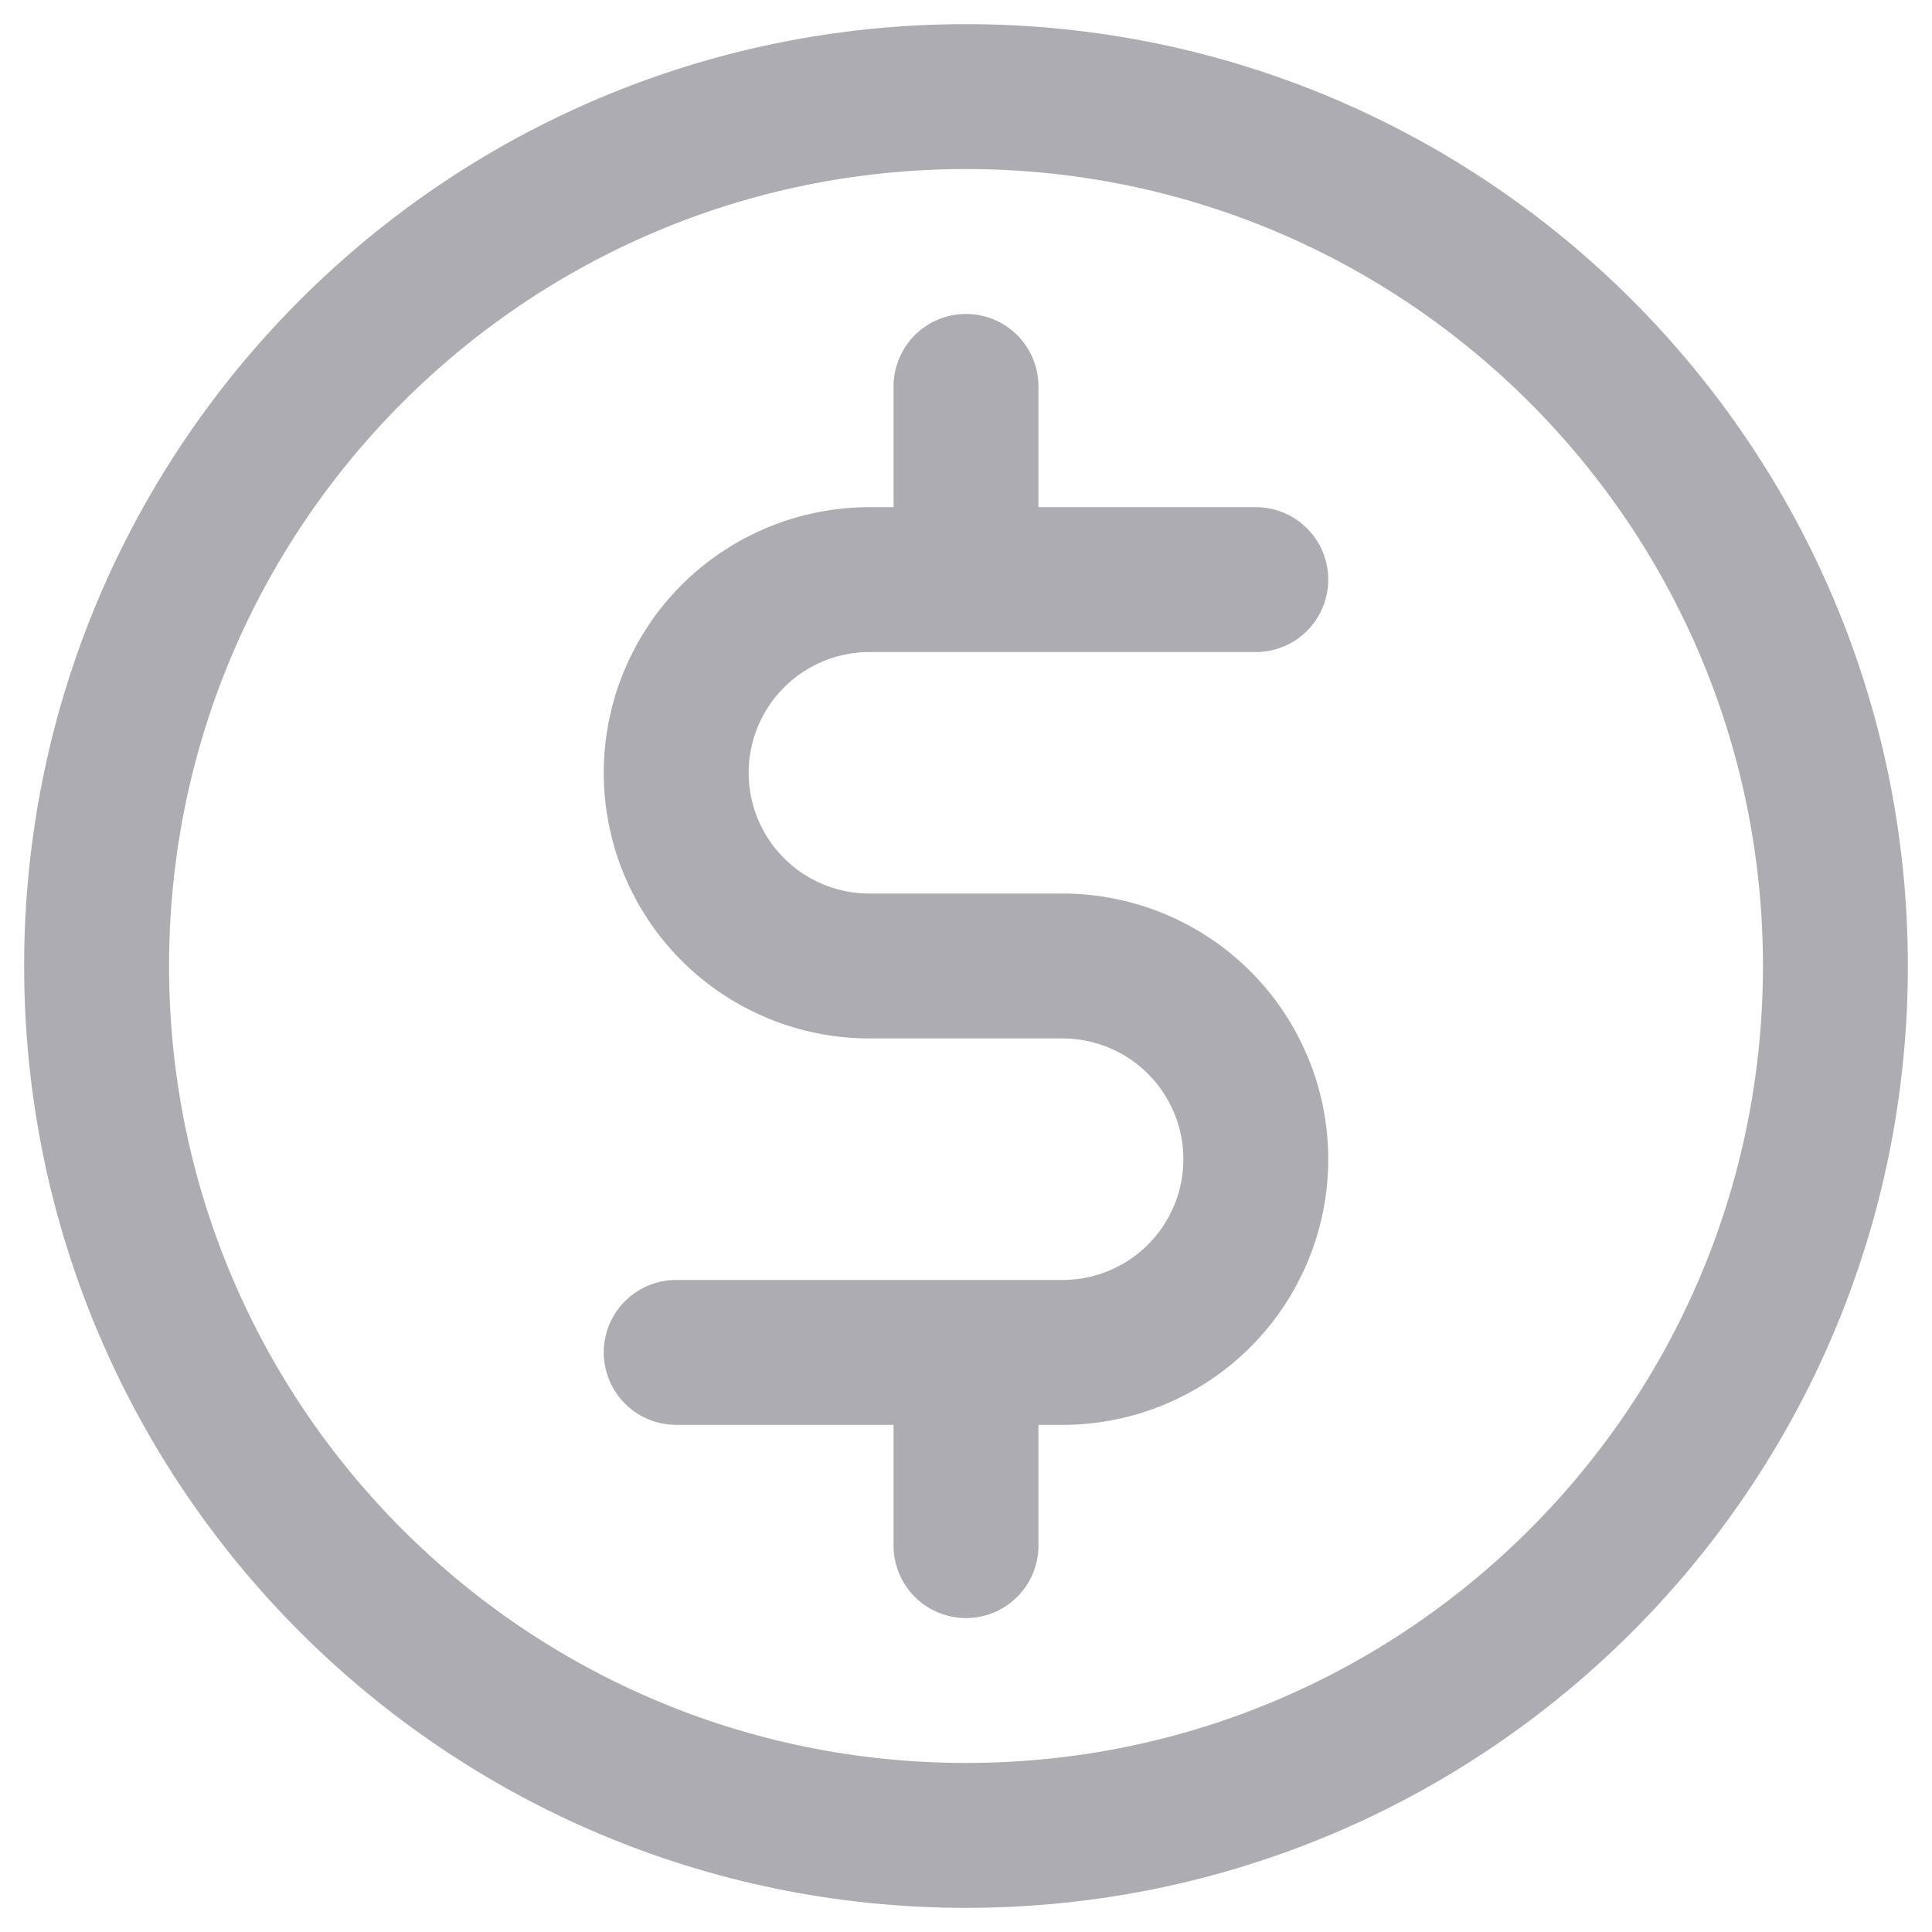
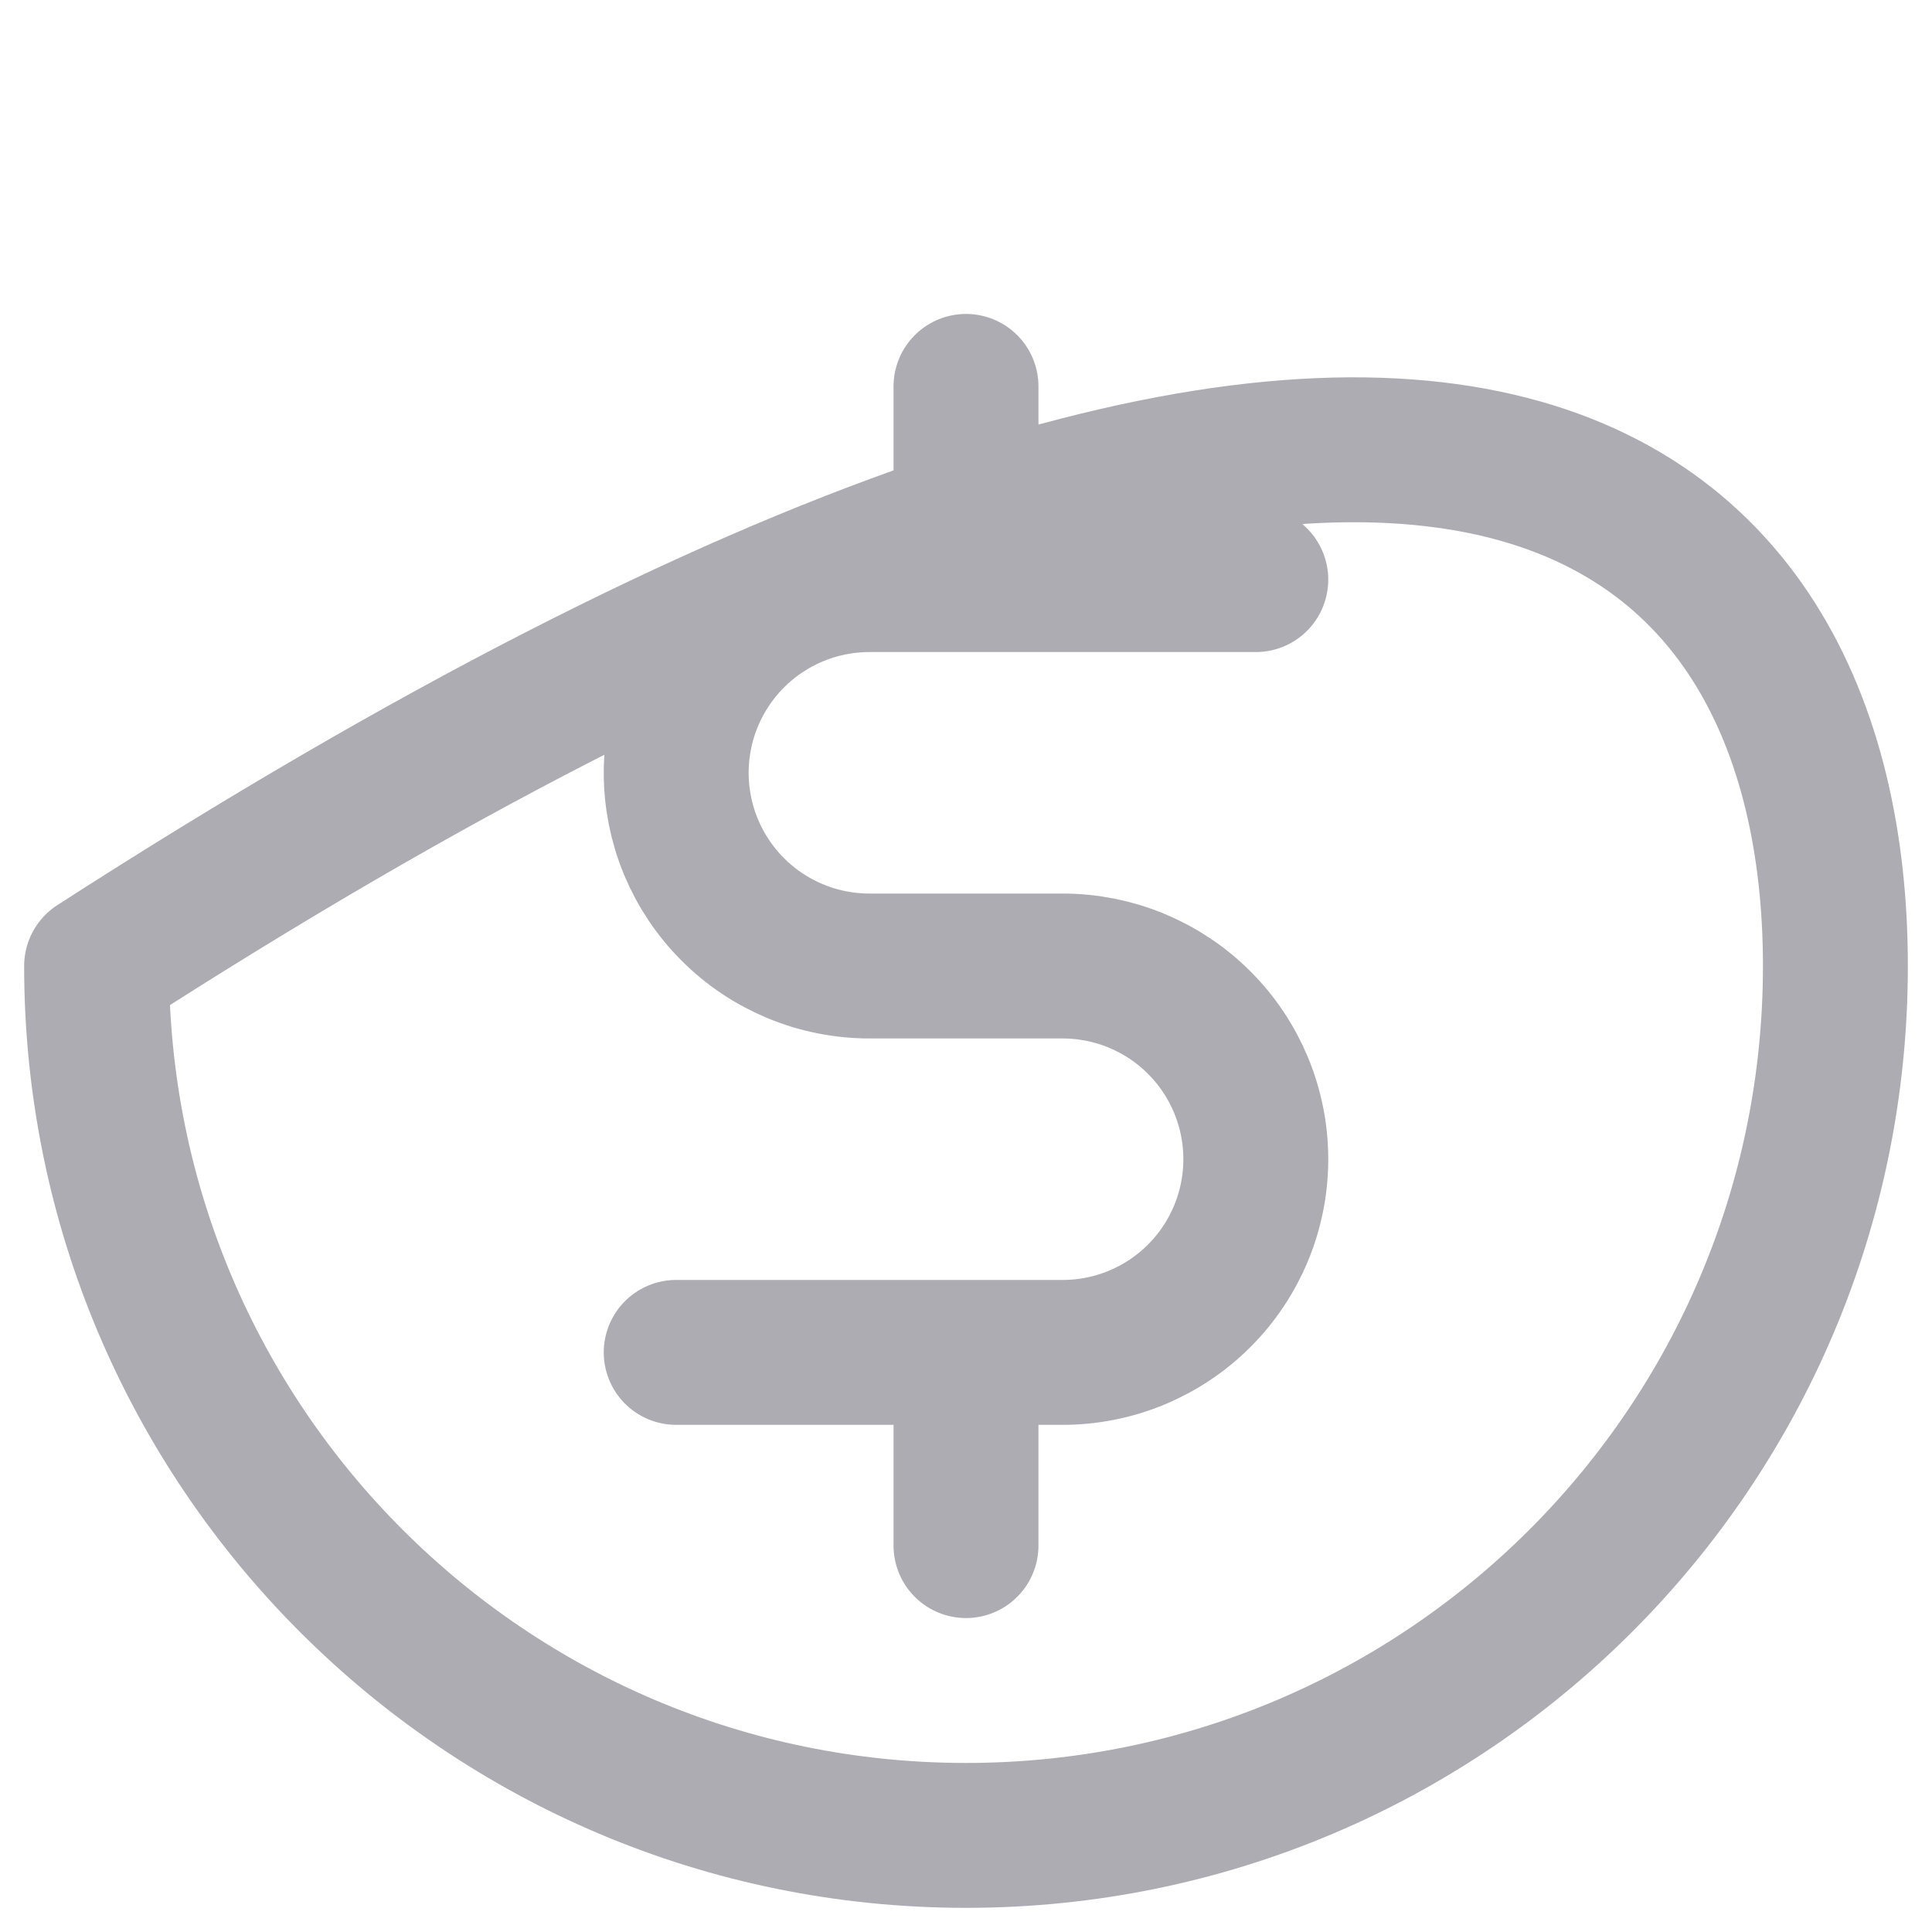
<svg xmlns="http://www.w3.org/2000/svg" width="20" height="20" viewBox="0 0 20 20" fill="none">
-   <path d="M10 4V6M10 14V16M13 6H9C8.737 6 8.477 6.052 8.235 6.152C7.992 6.253 7.771 6.4 7.586 6.586C7.4 6.771 7.253 6.992 7.152 7.235C7.052 7.477 7 7.737 7 8C7 8.263 7.052 8.523 7.152 8.765C7.253 9.008 7.4 9.229 7.586 9.414C7.771 9.6 7.992 9.747 8.235 9.848C8.477 9.948 8.737 10 9 10H11C11.263 10 11.523 10.052 11.765 10.152C12.008 10.253 12.229 10.4 12.414 10.586C12.6 10.771 12.747 10.992 12.848 11.235C12.948 11.477 13 11.737 13 12C13 12.263 12.948 12.523 12.848 12.765C12.747 13.008 12.6 13.229 12.414 13.414C12.229 13.6 12.008 13.747 11.765 13.848C11.523 13.948 11.263 14 11 14H7M19 10C19 14.971 14.971 19 10 19C5.029 19 1 14.971 1 10C1 5.029 5.029 1 10 1C14.971 1 19 5.029 19 10Z" stroke="#ACACB2" stroke-width="1.5" stroke-linecap="round" stroke-linejoin="round" />
+   <path d="M10 4V6M10 14V16M13 6H9C8.737 6 8.477 6.052 8.235 6.152C7.992 6.253 7.771 6.4 7.586 6.586C7.4 6.771 7.253 6.992 7.152 7.235C7.052 7.477 7 7.737 7 8C7 8.263 7.052 8.523 7.152 8.765C7.253 9.008 7.4 9.229 7.586 9.414C7.771 9.6 7.992 9.747 8.235 9.848C8.477 9.948 8.737 10 9 10H11C11.263 10 11.523 10.052 11.765 10.152C12.008 10.253 12.229 10.4 12.414 10.586C12.6 10.771 12.747 10.992 12.848 11.235C12.948 11.477 13 11.737 13 12C13 12.263 12.948 12.523 12.848 12.765C12.747 13.008 12.6 13.229 12.414 13.414C12.229 13.6 12.008 13.747 11.765 13.848C11.523 13.948 11.263 14 11 14H7M19 10C19 14.971 14.971 19 10 19C5.029 19 1 14.971 1 10C14.971 1 19 5.029 19 10Z" stroke="#ACACB2" stroke-width="1.5" stroke-linecap="round" stroke-linejoin="round" />
</svg>